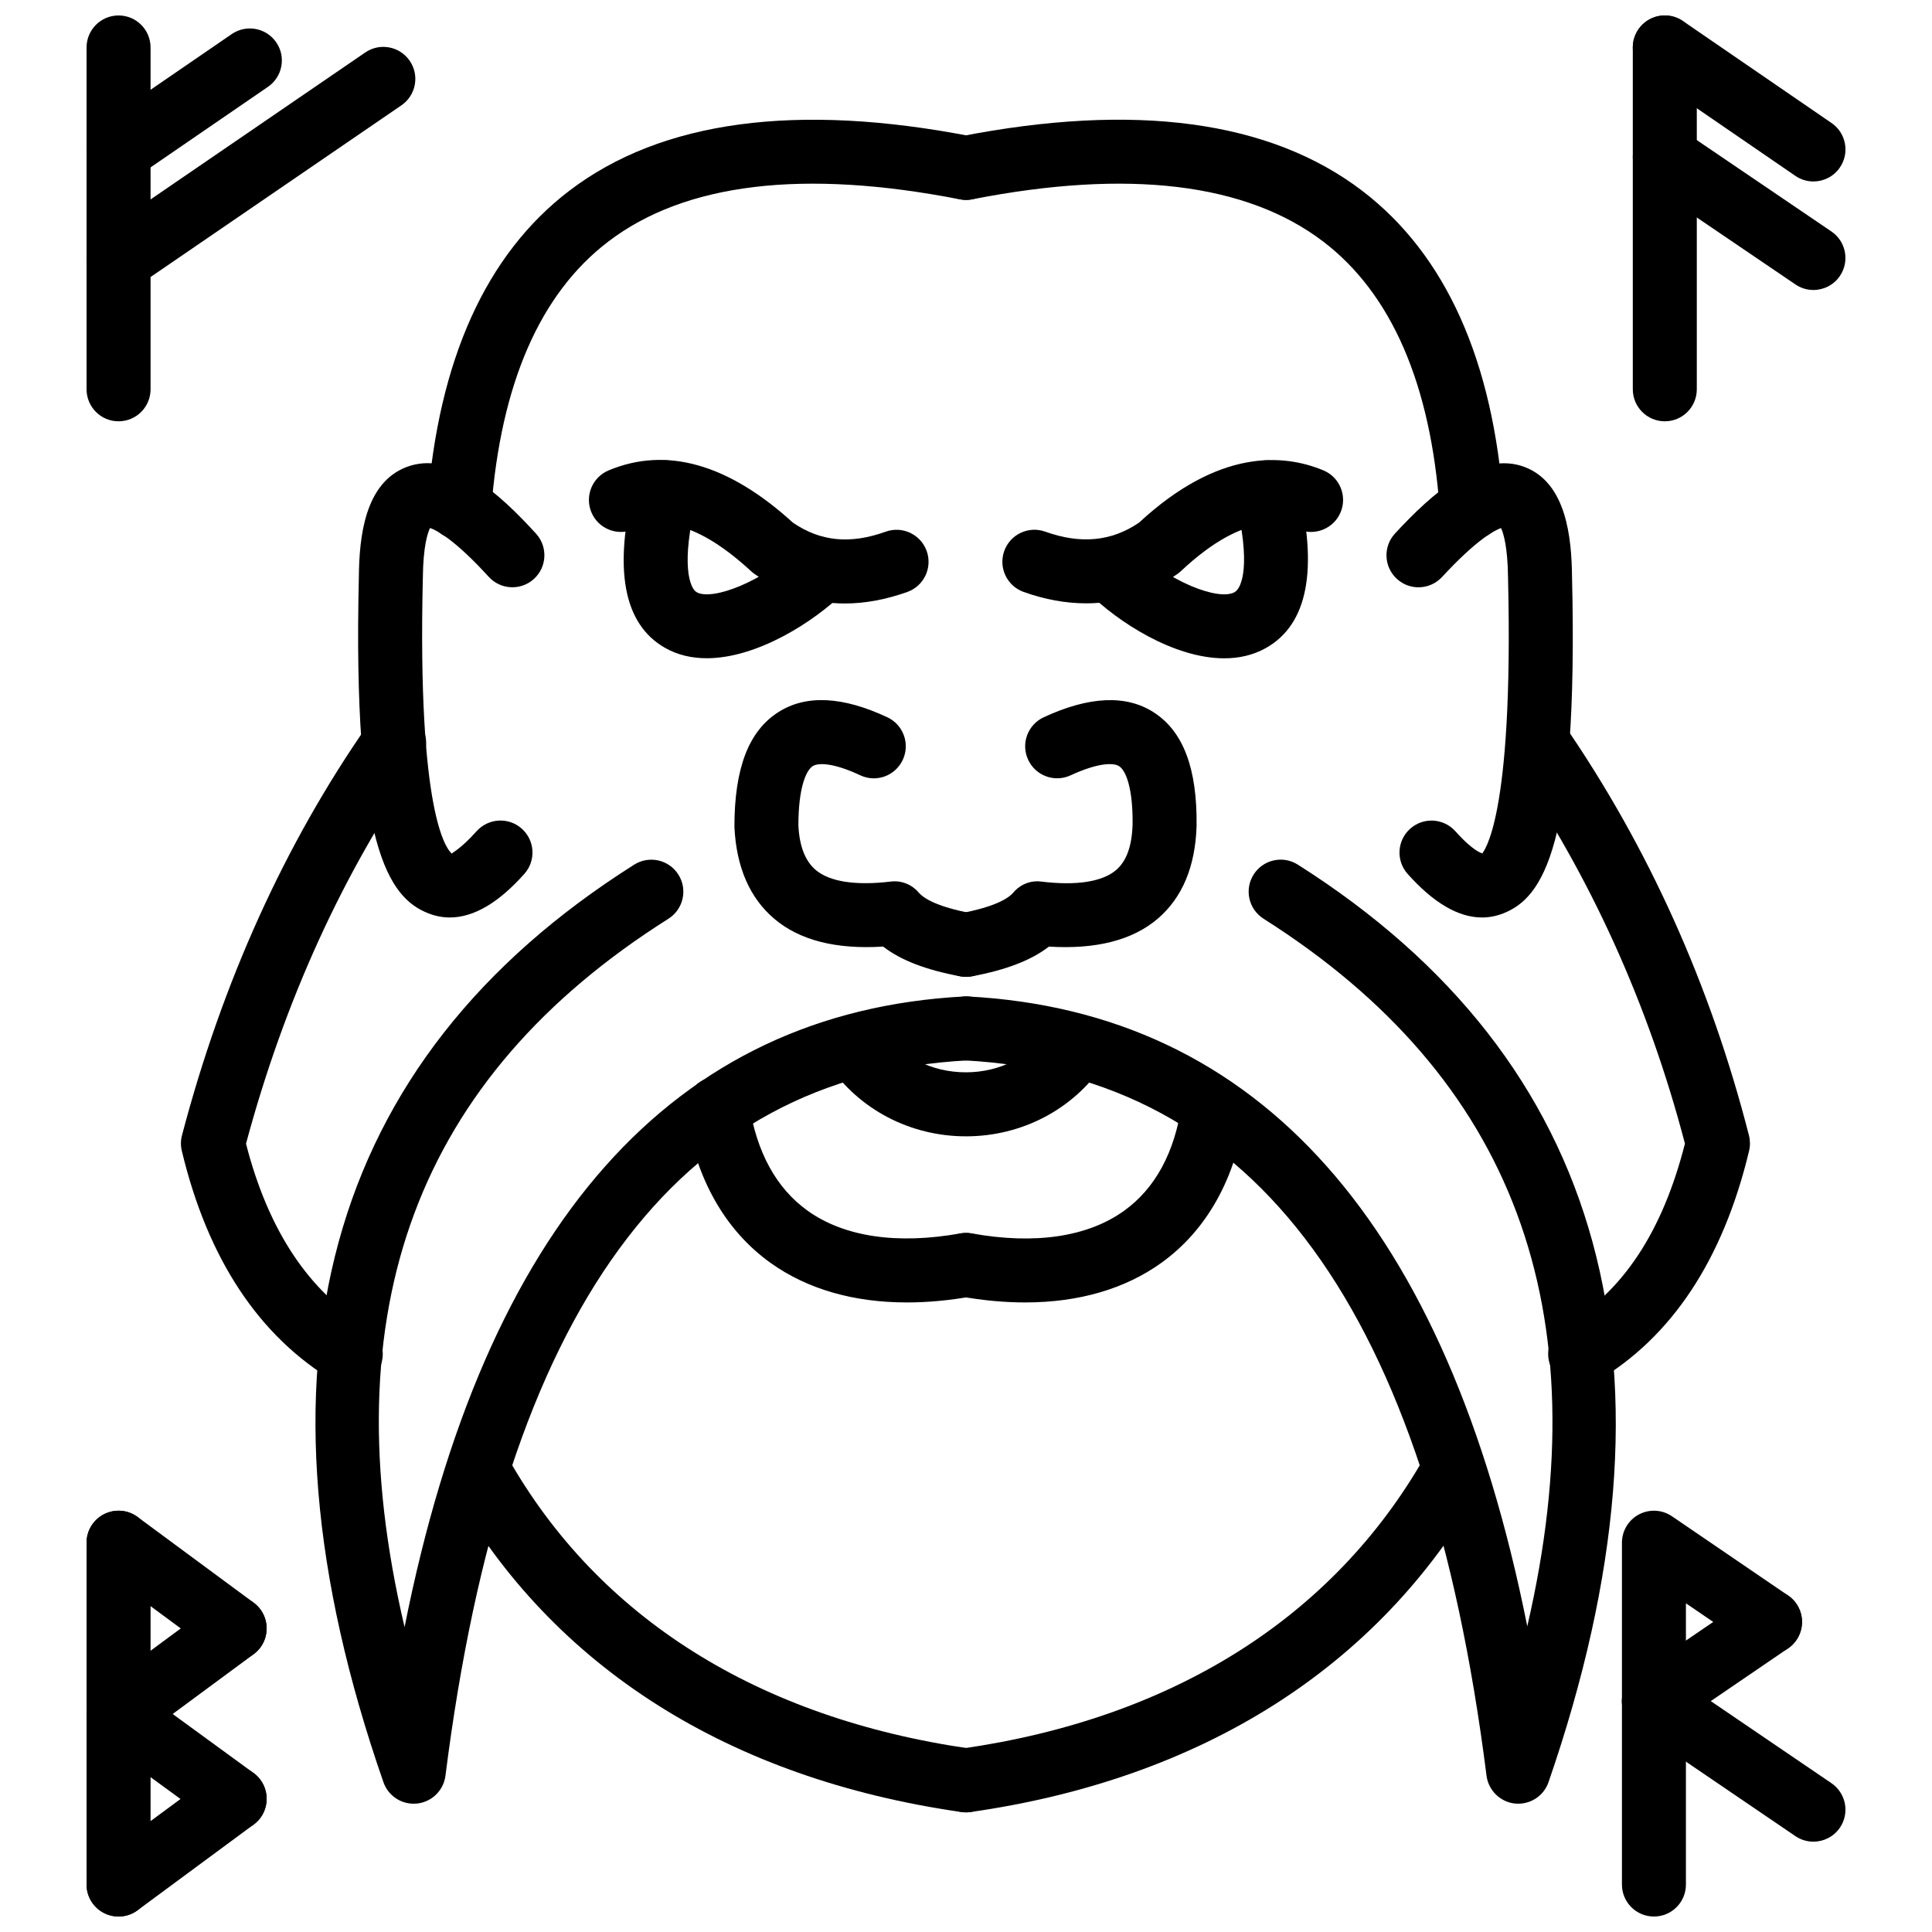
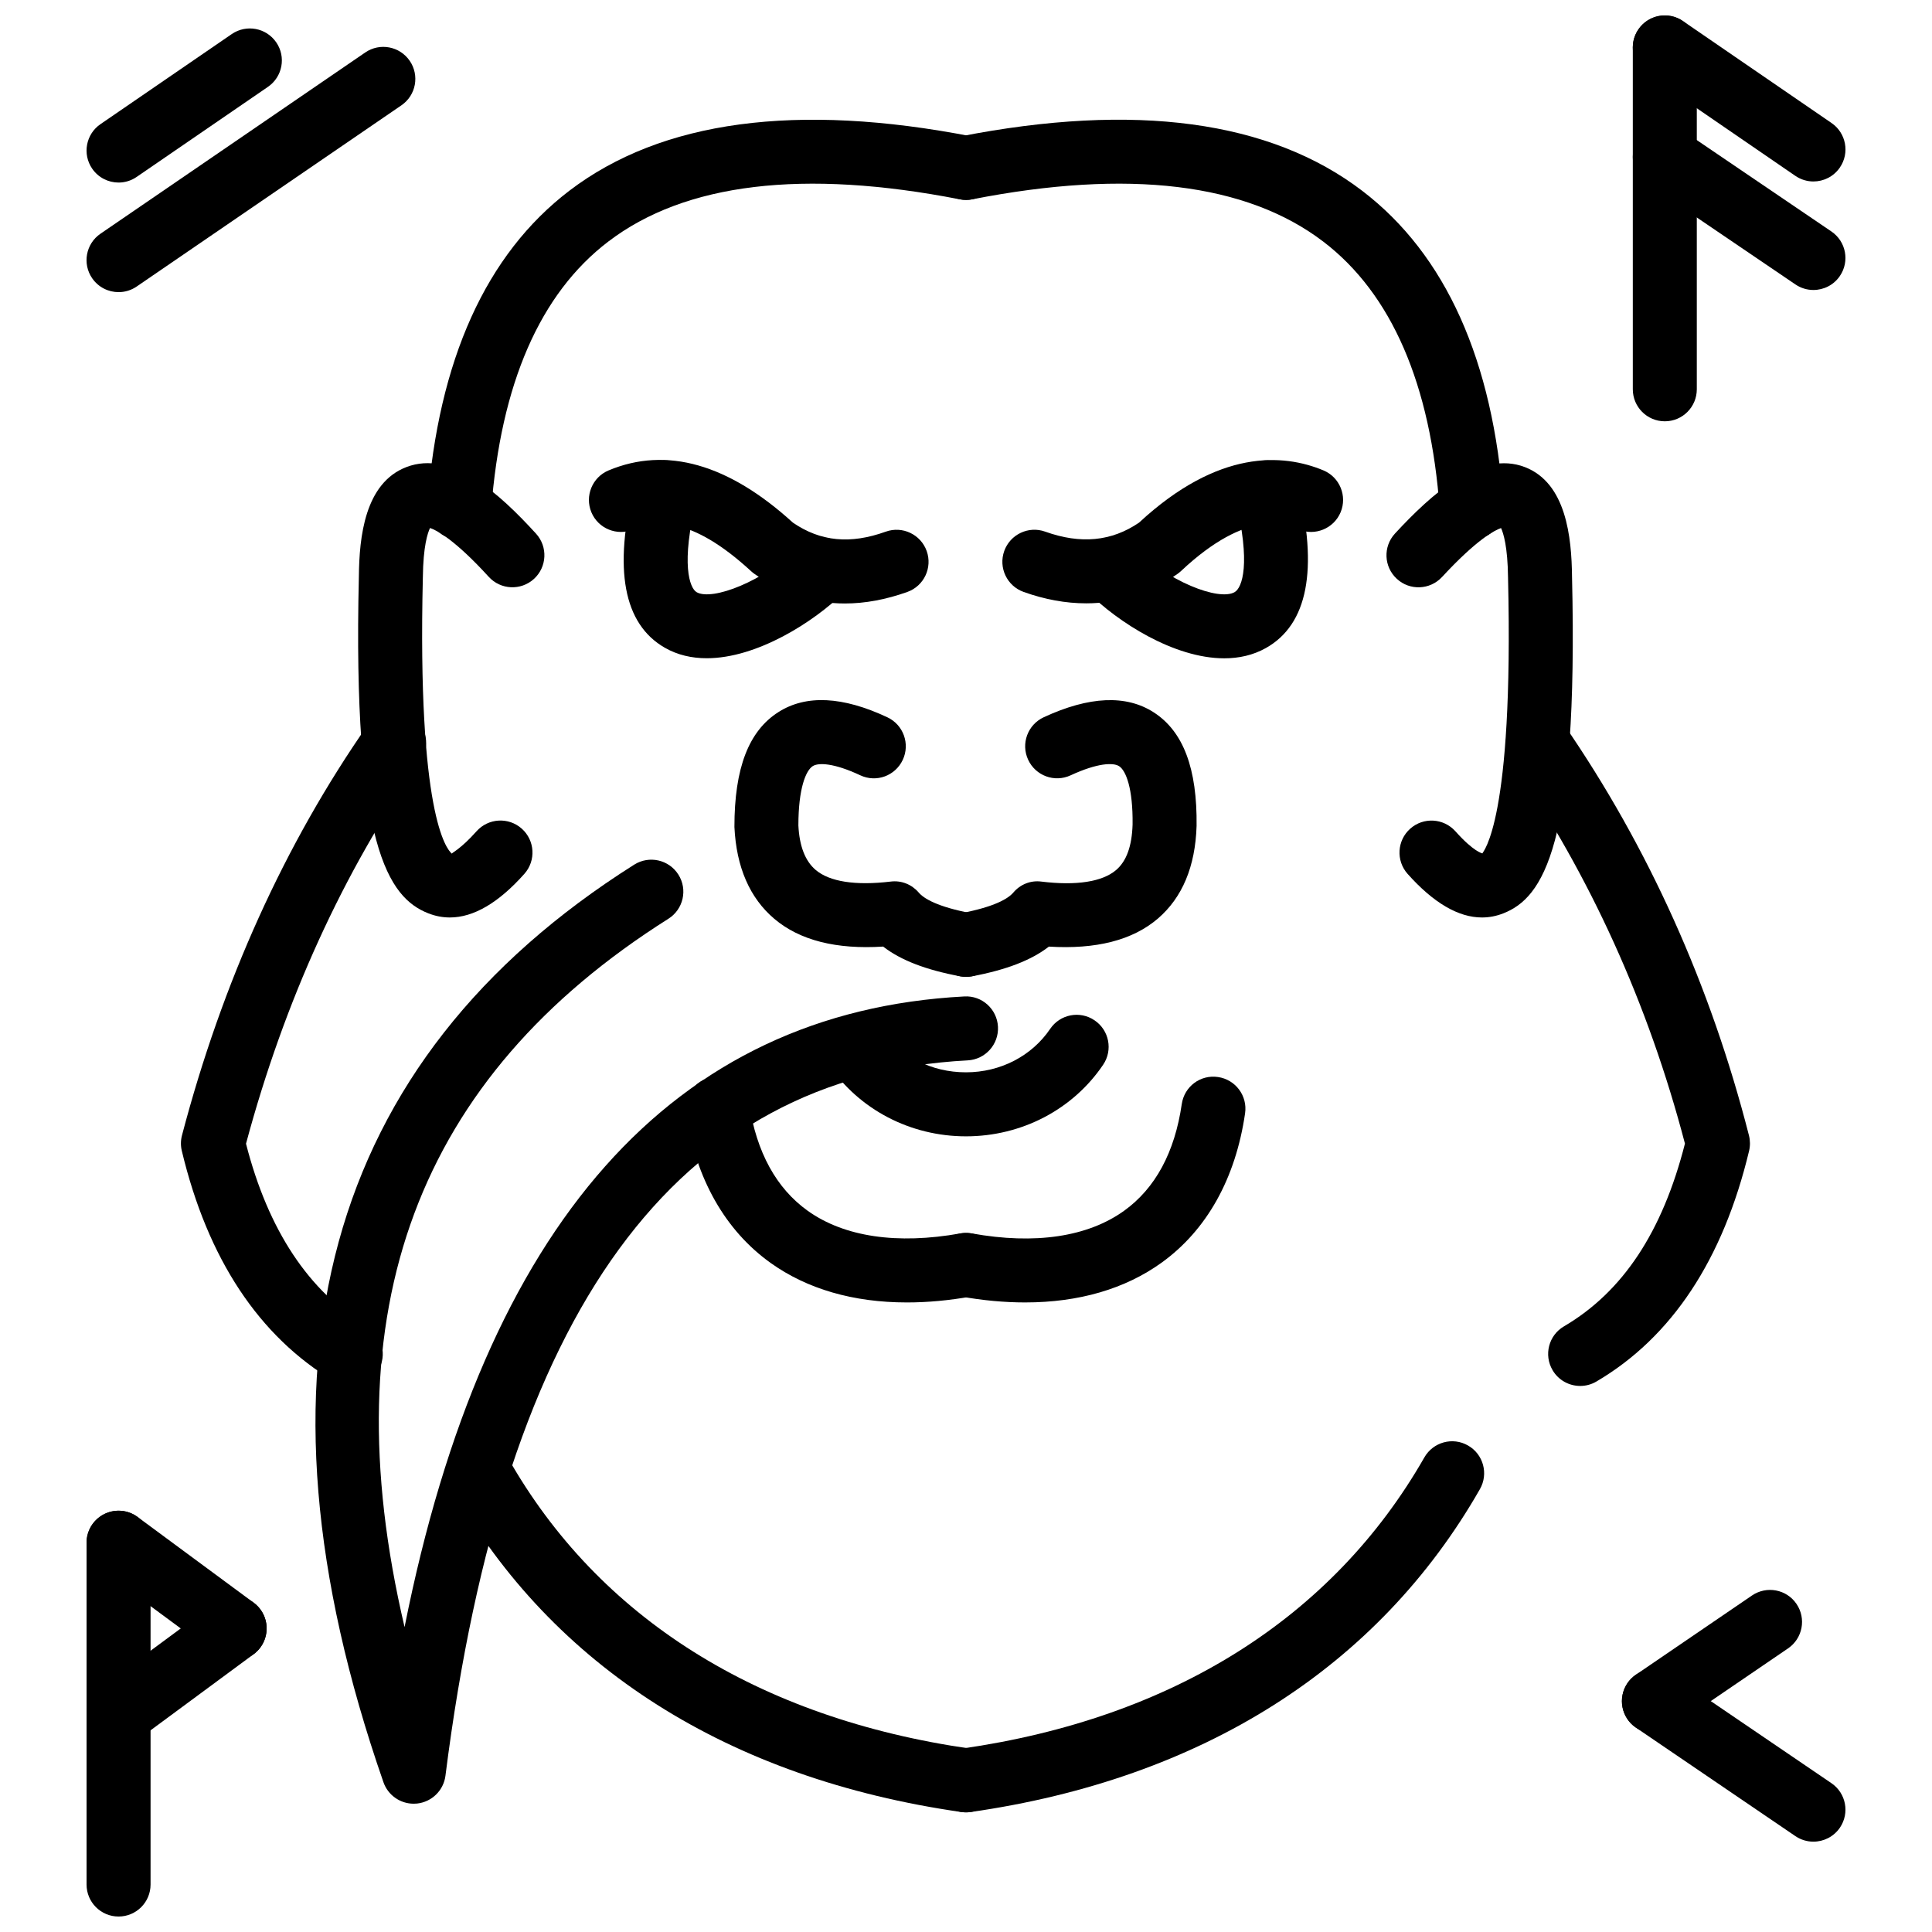
<svg xmlns="http://www.w3.org/2000/svg" width="800px" height="800px" version="1.1" viewBox="144 144 512 512">
  <defs>
    <clipPath id="f">
-       <path d="m573 544h49v107.9h-49z" />
-     </clipPath>
+       </clipPath>
    <clipPath id="e">
      <path d="m576 148.09h18v107.91h-18z" />
    </clipPath>
    <clipPath id="d">
      <path d="m576 148.09h58v44.906h-58z" />
    </clipPath>
    <clipPath id="c">
-       <path d="m166 148.09h18v107.91h-18z" />
+       <path d="m166 148.09v107.91h-18z" />
    </clipPath>
    <clipPath id="b">
      <path d="m166 544h18v107.9h-18z" />
    </clipPath>
    <clipPath id="a">
      <path d="m166 612h49v39.902h-49z" />
    </clipPath>
  </defs>
-   <path d="m546.37 622c-0.289 0-0.574-0.012-0.871-0.039-3.922-0.406-7.043-3.469-7.551-7.371-15.633-123.46-60.895-185.48-138.39-189.58-4.688-0.246-8.273-4.238-8.023-8.918 0.246-4.688 4.668-8.234 8.918-8.023 77.219 4.094 127 60.195 148.29 166.92 19.469-83.941-3.578-145.5-69.891-187.52-3.961-2.512-5.133-7.754-2.625-11.711 2.508-3.953 7.746-5.137 11.699-2.625 81.879 51.887 104.24 133.7 66.453 243.15-1.191 3.445-4.43 5.715-8.016 5.715z" />
  <path d="m536.74 387.14c-6.262 0-12.859-3.867-19.715-11.555-3.109-3.504-2.805-8.863 0.703-11.977 3.488-3.109 8.836-2.805 11.977 0.695 4.856 5.457 7.121 5.844 7.144 5.852 0.098-0.465 8.34-8.172 6.797-73.043-0.09-8.254-1.227-11.824-1.852-13.172-1.742 0.598-6.461 3.047-15.645 12.977-3.191 3.441-8.57 3.652-11.988 0.465-3.449-3.18-3.656-8.543-0.477-11.988 9.809-10.609 22.629-22.152 34.426-17.609 10.965 4.227 12.383 18.59 12.492 29.031 1.715 71.422-7.727 85.105-18.188 89.227-1.852 0.73-3.746 1.098-5.676 1.098z" />
  <path d="m562.77 511.29c-2.914 0-5.746-1.496-7.32-4.18-2.379-4.043-1.031-9.242 3.012-11.609 15.602-9.164 26.105-25.023 32.066-48.434-9.699-37.012-25.164-71.102-45.969-101.35-2.664-3.859-1.684-9.145 2.18-11.801 3.863-2.66 9.133-1.668 11.789 2.18 22.34 32.453 38.805 69.07 48.969 108.82 0.336 1.336 0.348 2.734 0.031 4.07-6.906 28.848-20.516 49.414-40.469 61.137-1.348 0.793-2.832 1.168-4.289 1.168z" />
  <path d="m415.7 489.16c-5.469 0-11.215-0.523-17.188-1.594-4.606-0.824-7.68-5.231-6.856-9.848 0.832-4.606 5.231-7.637 9.848-6.856 16.82 3.031 30.789 0.922 40.418-6.012 8.262-5.953 13.395-15.465 15.258-28.254 0.672-4.637 4.922-7.867 9.609-7.172 4.637 0.672 7.848 4.973 7.172 9.609-2.508 17.277-10.156 30.957-22.113 39.578-9.695 6.992-22 10.547-36.148 10.547z" />
  <path d="m533.99 286.99c-4.41 0-8.133-3.414-8.449-7.875-2.398-33.336-12.762-57.242-30.801-71.043-20.359-15.559-51.684-19.363-93.105-11.246-4.586 0.863-9.055-2.094-9.957-6.695-0.902-4.598 2.09-9.055 6.688-9.957 46.402-9.094 82.277-4.234 106.68 14.426 22.074 16.875 34.664 44.902 37.418 83.297 0.336 4.676-3.18 8.734-7.856 9.07-0.207 0.012-0.402 0.023-0.613 0.023z" />
  <path d="m400 402.87c-4.004 0-7.559-2.844-8.332-6.914-0.863-4.606 2.168-9.039 6.777-9.902 9.223-1.73 12.762-3.953 14.098-5.519 1.824-2.148 4.547-3.289 7.441-2.906 9.293 1.133 16.18 0.051 19.824-3.086 2.734-2.359 4.16-6.297 4.34-12.047 0.117-9.566-1.762-14.281-3.566-15.449-1.547-0.996-5.695-0.887-12.859 2.422-4.262 1.977-9.293 0.109-11.254-4.137-1.973-4.254-0.117-9.293 4.141-11.258 12.047-5.582 21.875-6.019 29.195-1.262 7.797 5.051 11.492 14.887 11.305 30.059-0.336 10.785-3.785 18.98-10.234 24.539-6.746 5.797-16.477 8.211-28.906 7.449-4.676 3.625-11.293 6.16-20.387 7.875-0.543 0.098-1.07 0.137-1.582 0.137z" />
  <path d="m400.02 402.87c-0.516 0-1.039-0.039-1.574-0.141-9.094-1.703-15.723-4.25-20.398-7.875-12.402 0.781-22.082-1.625-28.848-7.359-6.508-5.512-10.066-13.699-10.57-24.332-0.012-15.633 3.805-25.465 11.66-30.453 7.32-4.668 17.039-4.18 28.879 1.383 4.238 1.992 6.062 7.043 4.07 11.285-1.992 4.234-7.004 6.094-11.285 4.07-6.945-3.254-11.047-3.387-12.57-2.418-1.832 1.168-3.805 5.914-3.805 15.73 0.266 5.414 1.773 9.402 4.586 11.785 3.684 3.121 10.531 4.191 19.863 3.082 2.871-0.367 5.606 0.77 7.441 2.906 1.336 1.566 4.875 3.789 14.105 5.519 4.598 0.863 7.637 5.297 6.777 9.902-0.766 4.07-4.332 6.914-8.332 6.914z" />
  <path d="m253.62 622c-3.566 0-6.805-2.258-8.004-5.695-38.082-109.47-15.723-191.28 66.465-243.17 3.973-2.5 9.195-1.312 11.699 2.644 2.508 3.957 1.316 9.199-2.644 11.699-66.613 42.062-89.668 103.68-69.922 187.72 21.27-106.88 71.062-163.05 148.34-167.13 4.676-0.277 8.68 3.348 8.918 8.023 0.246 4.676-3.348 8.668-8.023 8.918-77.492 4.09-122.77 66.098-138.4 189.58-0.496 3.902-3.617 6.953-7.539 7.371-0.301 0.027-0.598 0.039-0.895 0.039z" />
  <path d="m263.22 387.14c-1.941 0-3.844-0.367-5.727-1.105-10.562-4.164-20.09-17.871-18.387-89.336 0.109-10.332 1.535-24.703 12.621-28.93 11.988-4.578 24.637 7.035 34.336 17.664 3.148 3.457 2.902 8.828-0.555 11.98-3.457 3.156-8.828 2.922-11.988-0.551-9.066-9.941-13.84-12.359-15.555-12.941-0.633 1.305-1.812 4.824-1.902 13.066-1.496 62.676 6.25 72.047 7.68 73.234 0.09-0.289 2.359-1.223 6.547-5.93 3.129-3.496 8.488-3.805 11.977-0.695 3.508 3.117 3.812 8.477 0.703 11.977-6.852 7.699-13.469 11.566-19.75 11.566z" />
  <path d="m236.94 511.29c-1.477 0-2.973-0.387-4.34-1.199-19.973-11.918-33.574-32.484-40.418-61.105-0.328-1.355-0.309-2.773 0.051-4.133 10.68-40.617 27.254-77.227 49.266-108.8 2.664-3.848 7.977-4.789 11.809-2.109 3.844 2.68 4.785 7.969 2.102 11.809-20.488 29.395-36.031 63.473-46.215 101.34 5.875 22.926 16.664 39.211 32.109 48.434 4.023 2.398 5.34 7.609 2.934 11.629-1.59 2.66-4.402 4.137-7.297 4.137z" />
  <path d="m400 624.29c-4.152 0-7.785-3.051-8.391-7.281-0.664-4.637 2.566-8.938 7.203-9.602 55.953-7.996 98.375-34.684 122.66-77.184 2.328-4.062 7.508-5.488 11.57-3.148 4.07 2.316 5.477 7.5 3.148 11.57-26.977 47.207-73.656 76.797-134.99 85.566-0.406 0.059-0.812 0.078-1.207 0.078z" />
  <path d="m400.02 624.29c-0.395 0-0.801-0.02-1.207-0.078-61.66-8.816-108.34-38.41-135.01-85.605-2.309-4.07-0.871-9.254 3.211-11.551 4.07-2.316 9.262-0.871 11.551 3.211 23.984 42.43 66.395 69.109 122.64 77.145 4.637 0.664 7.867 4.965 7.203 9.602-0.609 4.227-4.246 7.277-8.395 7.277z" />
  <path d="m384.32 489.16c-14.105 0-26.391-3.527-36.102-10.473-12.027-8.598-19.793-22.281-22.457-39.586-0.715-4.625 2.457-8.957 7.094-9.668 4.676-0.715 8.957 2.457 9.668 7.094 1.98 12.859 7.211 22.398 15.555 28.363 9.688 6.906 23.688 8.965 40.43 5.973 4.625-0.781 9.023 2.25 9.848 6.856 0.824 4.617-2.25 9.023-6.856 9.848-5.973 1.07-11.711 1.594-17.18 1.594z" />
  <path d="m265.72 286.99c-0.219 0-0.438-0.012-0.645-0.023-4.676-0.355-8.172-4.43-7.828-9.098 2.902-38.469 15.574-66.508 37.656-83.34 24.383-18.586 60.262-23.426 106.73-14.355 4.598 0.898 7.598 5.356 6.695 9.953-0.891 4.598-5.379 7.59-9.945 6.703-41.488-8.109-72.844-4.336-93.184 11.191-18.07 13.766-28.5 37.695-31.027 71.125-0.336 4.449-4.051 7.844-8.449 7.844z" />
  <path d="m367.89 303.93c-8.539 0-16.562-2.621-23.973-7.856-0.297-0.215-0.586-0.441-0.852-0.688-16.156-14.879-25.559-13.434-31.234-11.066-4.309 1.789-9.293-0.219-11.105-4.551-1.805-4.32 0.227-9.289 4.547-11.102 15.297-6.41 31.742-1.742 48.852 13.836 7.34 5.019 15.188 5.781 24.617 2.391 4.41-1.574 9.262 0.723 10.84 5.137 1.574 4.414-0.723 9.27-5.133 10.844-5.707 2.035-11.238 3.055-16.559 3.055z" />
  <path d="m331.29 318.44c-3.922 0-7.699-0.832-11.094-2.777-10.969-6.277-13.68-20.82-8.082-43.234 1.141-4.551 5.734-7.332 10.293-6.172 4.539 1.133 7.301 5.742 6.172 10.285-4.219 16.867-1.812 23.332 0.039 24.395 4.133 2.363 17.773-2.84 27.195-12.09 3.359-3.285 8.719-3.219 11.996 0.109 3.277 3.344 3.231 8.719-0.109 11.996-8.055 7.902-23.094 17.488-36.41 17.488z" />
  <path d="m431.84 303.89c-5.371 0-10.926-1.004-16.574-3.023-4.41-1.574-6.707-6.43-5.133-10.844 1.574-4.414 6.449-6.711 10.84-5.137 9.43 3.379 17.574 2.594 24.875-2.371 21.07-19.531 38.191-18.312 48.879-13.855 4.32 1.812 6.352 6.781 4.547 11.102-1.824 4.34-6.805 6.352-11.105 4.551-3.328-1.398-13.453-5.637-31.176 11.008-0.289 0.273-0.594 0.52-0.91 0.746-7.363 5.203-15.566 7.824-24.242 7.824z" />
  <path d="m468.43 318.46c-13.336 0-28.246-9.629-36.18-17.566-3.32-3.312-3.32-8.684-0.012-11.996 3.328-3.309 8.688-3.309 11.996 0 9.203 9.195 22.715 14.414 26.938 12.035 2.031-1.141 4.359-7.574 0.238-24.434-1.109-4.551 1.676-9.145 6.231-10.258 4.469-1.105 9.133 1.668 10.254 6.227 5.488 22.473 2.664 37.027-8.402 43.254-3.402 1.918-7.168 2.738-11.062 2.738z" />
  <path d="m400 445.14c-14.742 0-28.332-7.094-36.359-18.973-2.625-3.875-1.605-9.152 2.277-11.77 3.883-2.644 9.152-1.605 11.77 2.277 4.945 7.301 13.078 11.5 22.309 11.5 9.094 0 17.426-4.301 22.301-11.5 2.617-3.883 7.875-4.922 11.77-2.277 3.883 2.617 4.902 7.894 2.277 11.77-8.02 11.879-21.613 18.973-36.344 18.973z" />
  <g clip-path="url(#f)">
    <path d="m582.31 651.9c-4.688 0-8.48-3.793-8.48-8.48v-90.586c0-3.141 1.734-6.035 4.516-7.5 2.785-1.465 6.152-1.277 8.746 0.496l30.77 20.992c3.863 2.637 4.863 7.914 2.219 11.789-2.625 3.863-7.906 4.875-11.789 2.219l-17.504-11.938v74.527c0.004 4.688-3.789 8.48-8.477 8.48z" />
  </g>
  <path d="m624.57 632.06c-1.645 0-3.301-0.477-4.766-1.465l-42.273-28.758c-3.875-2.637-4.875-7.914-2.238-11.789 2.644-3.863 7.894-4.863 11.789-2.238l42.273 28.758c3.875 2.637 4.875 7.914 2.238 11.789-1.645 2.406-4.309 3.703-7.023 3.703z" />
  <path d="m582.32 603.3c-2.715 0-5.379-1.289-7.016-3.695-2.644-3.875-1.645-9.152 2.219-11.789l30.77-20.992c3.883-2.644 9.164-1.645 11.789 2.219 2.644 3.875 1.645 9.152-2.219 11.789l-30.77 20.992c-1.465 1-3.129 1.477-4.773 1.477z" />
  <g clip-path="url(#e)">
    <path d="m585.19 255.65c-4.688 0-8.48-3.801-8.48-8.484v-90.586c0-4.684 3.793-8.484 8.48-8.484s8.48 3.801 8.48 8.484v90.582c0 4.688-3.793 8.488-8.48 8.488z" />
  </g>
  <path d="m624.57 220.85c-1.633 0-3.301-0.477-4.754-1.465l-39.391-26.742c-3.875-2.629-4.883-7.906-2.25-11.785 2.617-3.879 7.906-4.902 11.777-2.254l39.391 26.742c3.875 2.629 4.883 7.906 2.25 11.785-1.633 2.418-4.309 3.719-7.023 3.719z" />
  <g clip-path="url(#d)">
    <path d="m624.57 192.09c-1.656 0-3.32-0.484-4.793-1.492l-39.391-27.031c-3.856-2.648-4.844-7.93-2.188-11.793 2.644-3.863 7.914-4.84 11.801-2.195l39.391 27.031c3.856 2.648 4.844 7.93 2.188 11.793-1.648 2.402-4.301 3.688-7.008 3.688z" />
  </g>
  <g clip-path="url(#c)">
    <path d="m175.42 255.65c-4.688 0-8.48-3.801-8.48-8.484v-90.586c0-4.684 3.793-8.484 8.48-8.484s8.48 3.801 8.48 8.484v90.582c0 4.688-3.797 8.488-8.48 8.488z" />
  </g>
  <path d="m175.43 221.42c-2.703 0-5.371-1.293-7.016-3.695-2.644-3.863-1.656-9.145 2.211-11.789l70.16-48.023c3.875-2.664 9.152-1.656 11.801 2.211 2.644 3.863 1.656 9.145-2.211 11.789l-70.16 48.023c-1.465 1.004-3.141 1.484-4.785 1.484z" />
  <path d="m175.43 192.38c-2.703 0-5.359-1.289-7.004-3.684-2.652-3.867-1.664-9.148 2.199-11.797l34.793-23.871c3.863-2.648 9.133-1.668 11.789 2.195 2.656 3.863 1.664 9.145-2.199 11.793l-34.793 23.871c-1.465 1.008-3.129 1.492-4.785 1.492z" />
  <g clip-path="url(#b)">
    <path d="m175.42 651.9c-4.688 0-8.48-3.793-8.48-8.48v-90.586c0-4.688 3.793-8.48 8.48-8.48s8.48 3.793 8.48 8.48v90.586c0 4.688-3.797 8.48-8.48 8.48z" />
  </g>
  <path d="m206.17 584.03c-1.742 0-3.516-0.535-5.031-1.656l-30.762-22.715c-3.766-2.785-4.566-8.094-1.785-11.867 2.785-3.754 8.094-4.578 11.867-1.785l30.762 22.715c3.766 2.785 4.566 8.094 1.785 11.867-1.664 2.254-4.231 3.441-6.836 3.441z" />
  <path d="m175.43 606.75c-2.606 0-5.172-1.188-6.836-3.438-2.785-3.773-1.98-9.086 1.785-11.867l30.762-22.715c3.773-2.793 9.086-1.98 11.867 1.781 2.785 3.773 1.98 9.086-1.785 11.867l-30.762 22.715c-1.512 1.121-3.285 1.656-5.031 1.656z" />
-   <path d="m206.17 629.19c-1.734 0-3.477-0.523-4.992-1.625l-30.762-22.438c-3.785-2.766-4.606-8.074-1.852-11.859 2.766-3.766 8.043-4.625 11.859-1.852l30.762 22.438c3.785 2.766 4.606 8.074 1.852 11.859-1.668 2.266-4.242 3.477-6.867 3.477z" />
  <g clip-path="url(#a)">
-     <path d="m175.43 651.9c-2.606 0-5.172-1.188-6.836-3.438-2.785-3.773-1.98-9.086 1.785-11.867l30.762-22.715c3.773-2.793 9.086-1.98 11.867 1.781 2.785 3.773 1.98 9.086-1.785 11.867l-30.762 22.715c-1.512 1.121-3.285 1.656-5.031 1.656z" />
-   </g>
+     </g>
</svg>